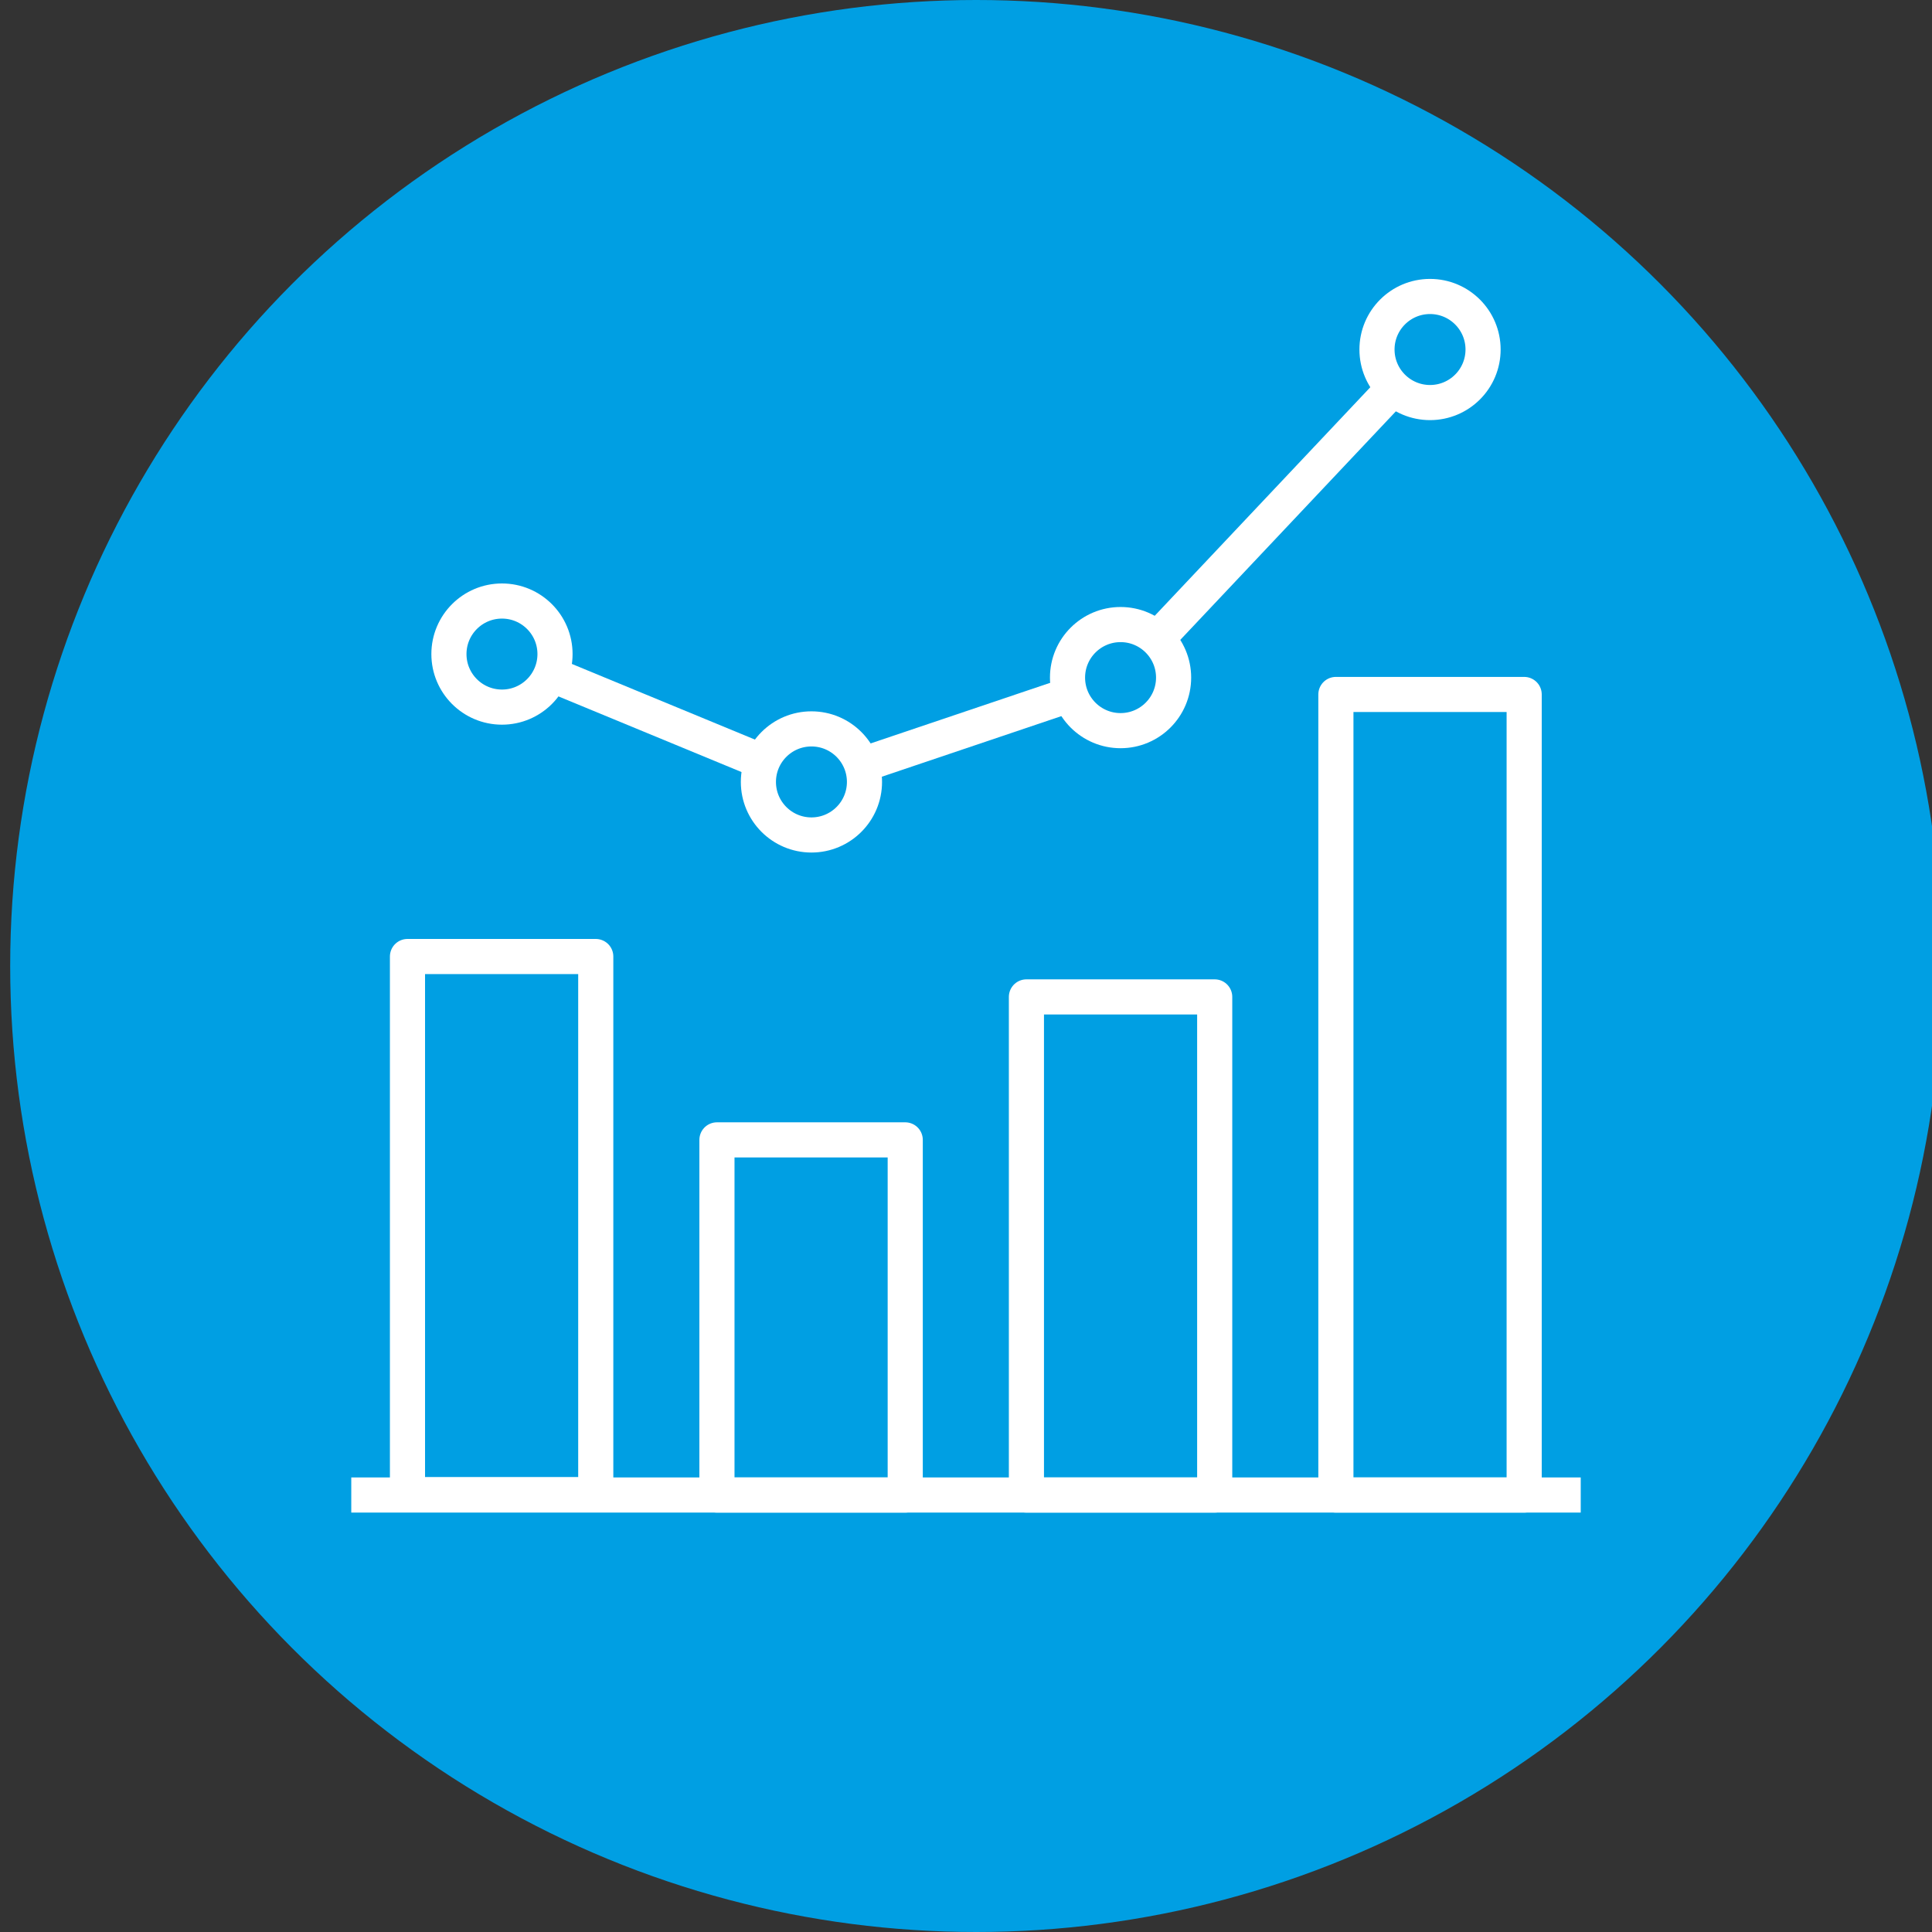
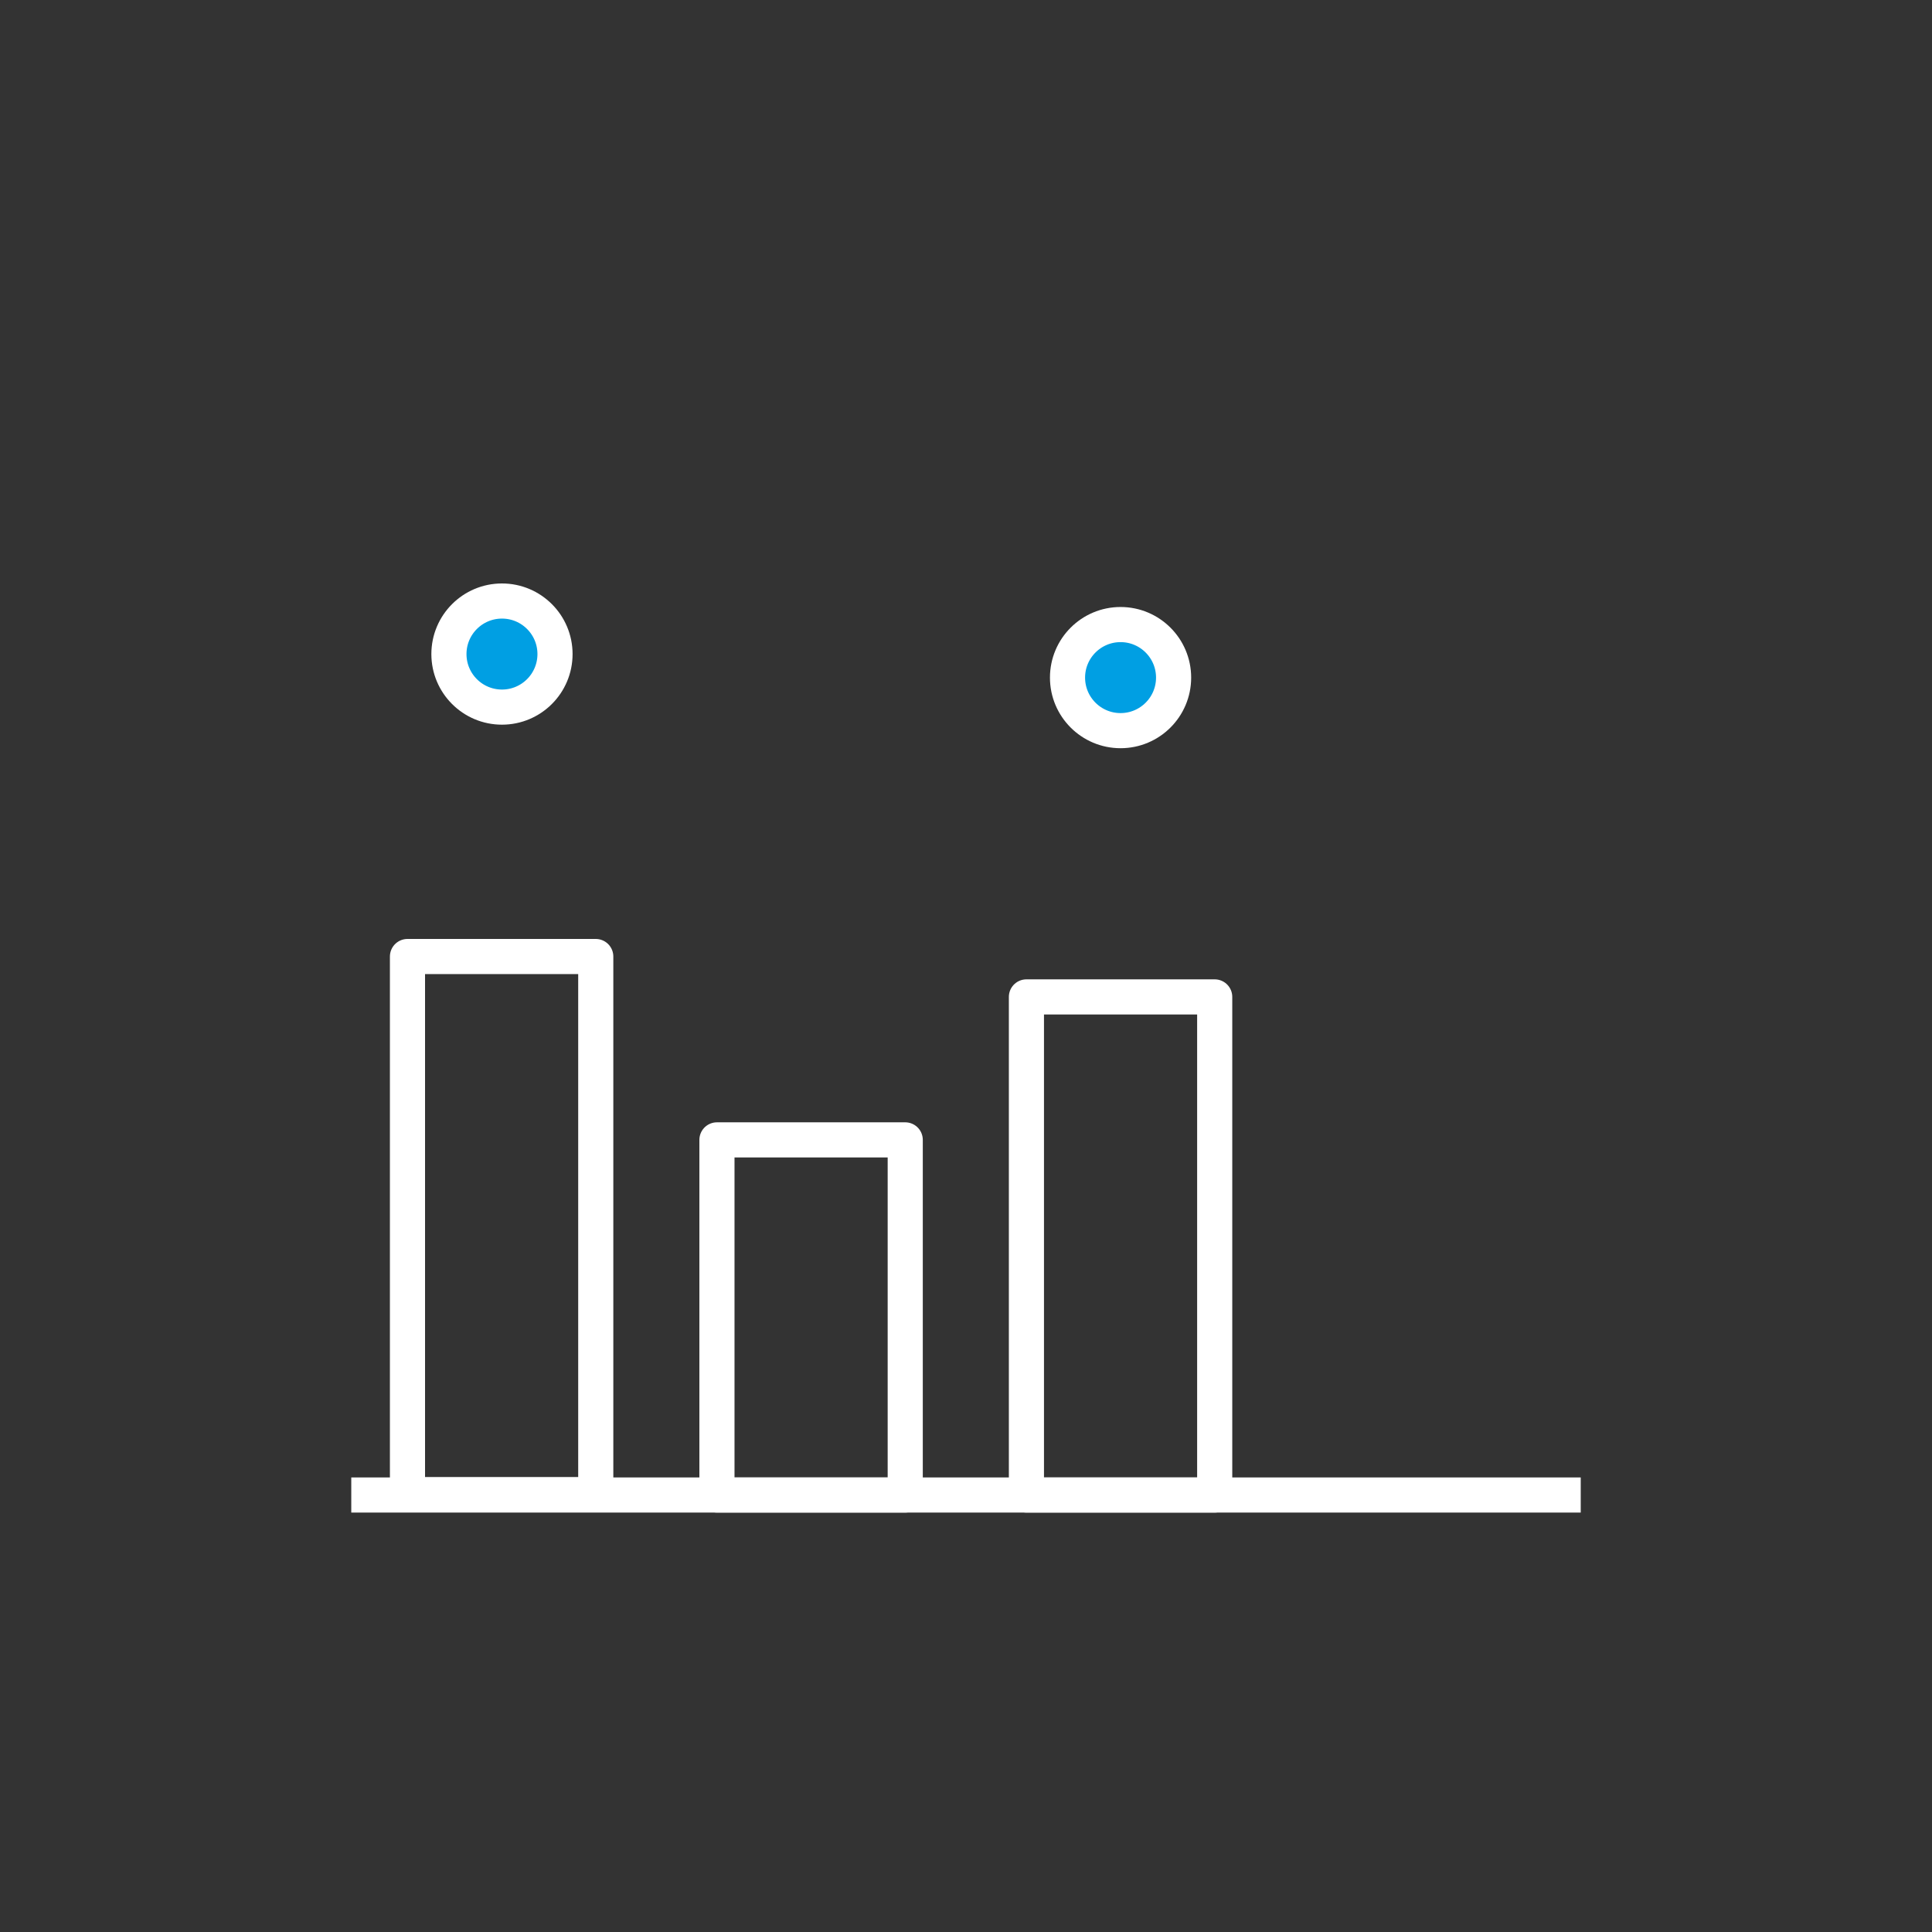
<svg xmlns="http://www.w3.org/2000/svg" viewBox="0 0 55 55">
  <rect x="0" y="0" width="55" height="55" fill="#333333" stroke="none" />
  <defs>
    <style>.cls-1,.cls-2{fill:none;}.cls-2,.cls-3{stroke:#fff;stroke-linejoin:round;}.cls-4,.cls-3{fill:#009fe3;}</style>
  </defs>
  <g id="achtergrond_frame">
    <rect class="cls-1" x="3.5" y="3.5" width="48" height="48" />
  </g>
  <g id="Achtergrond_kleur">
-     <circle class="cls-4" cx="27.79" cy="27.5" r="27.5" />
-   </g>
+     </g>
  <g id="Iconen_wit">
    <g>
-       <polyline class="cls-2" points="14.29 18.62 23.1 22.26 31.9 19.29 40.71 9.95" />
      <line class="cls-2" x1="10" y1="42.56" x2="45" y2="42.56" />
      <g>
-         <rect class="cls-2" x="38.03" y="19.77" width="5.36" height="22.79" />
        <rect class="cls-2" x="29.22" y="28.38" width="5.36" height="14.18" />
        <rect class="cls-2" x="20.41" y="32.45" width="5.36" height="10.11" />
        <rect class="cls-2" x="11.6" y="27.23" width="5.36" height="15.32" />
      </g>
      <circle class="cls-3" cx="14.29" cy="18.62" r="1.51" />
-       <circle class="cls-3" cx="23.1" cy="22.26" r="1.51" />
      <circle class="cls-3" cx="31.9" cy="19.29" r="1.51" />
-       <circle class="cls-3" cx="40.71" cy="9.95" r="1.51" />
    </g>
  </g>
</svg>